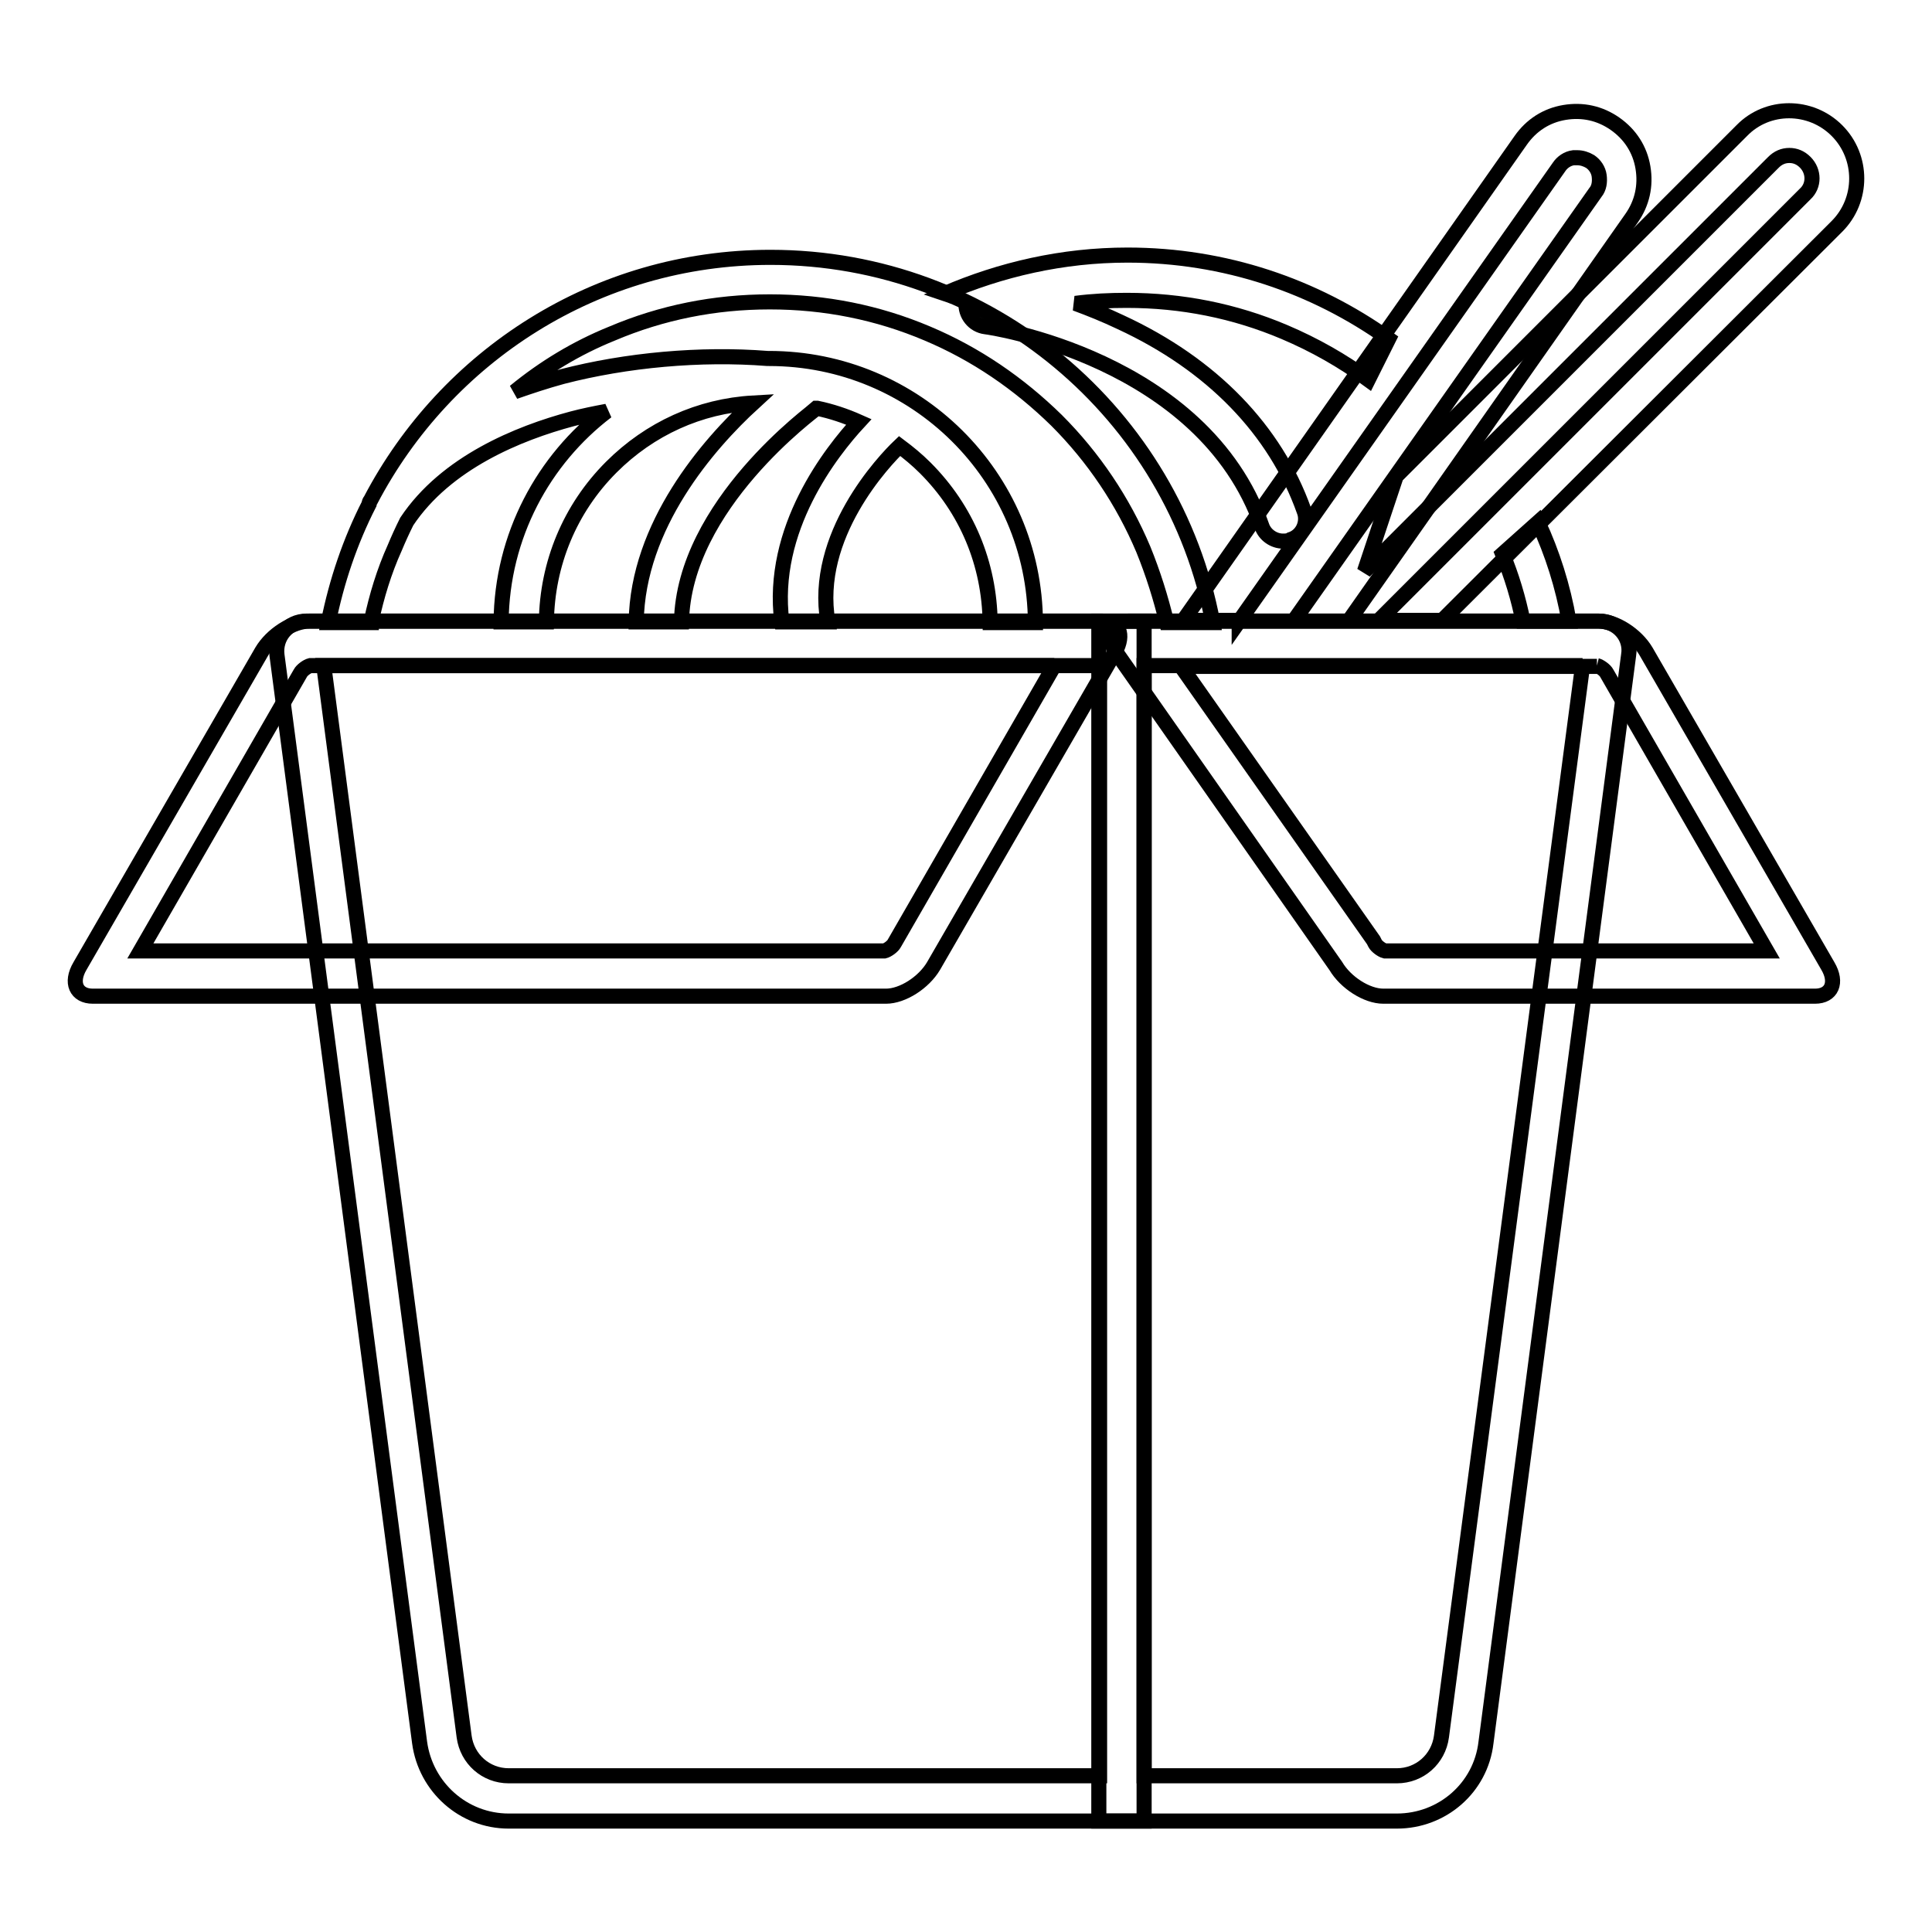
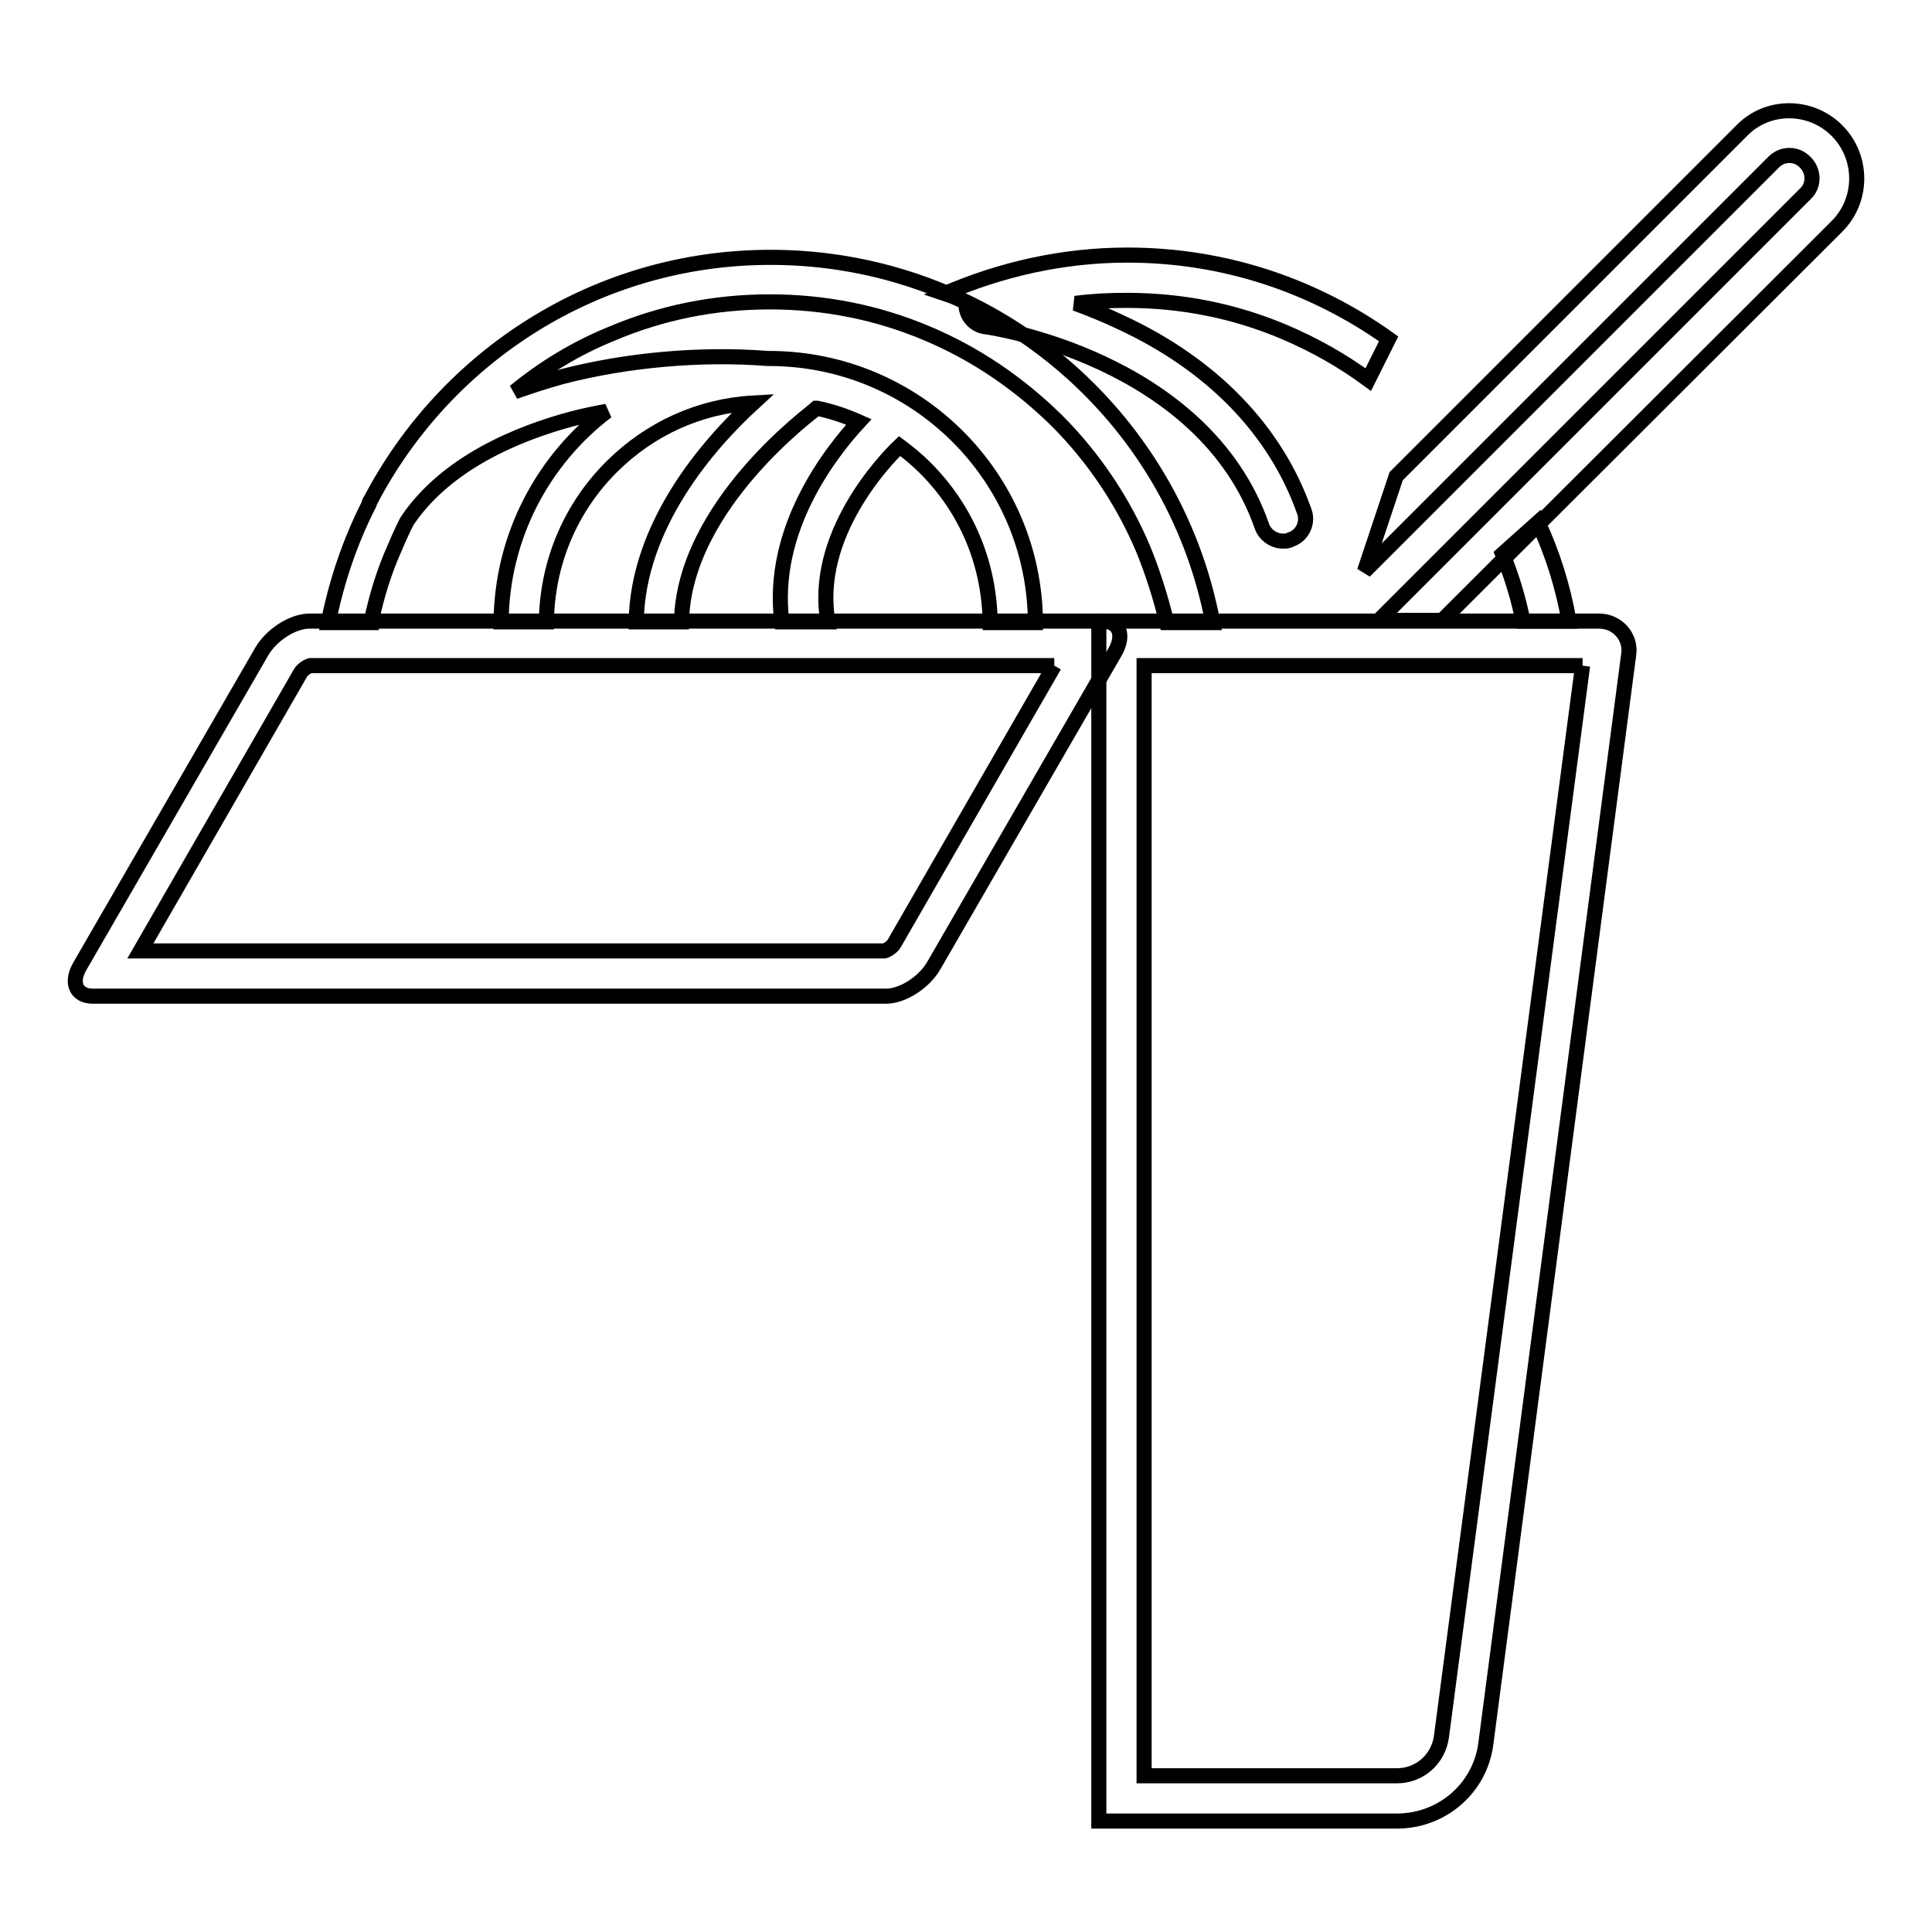
<svg xmlns="http://www.w3.org/2000/svg" version="1.1" x="0px" y="0px" viewBox="0 0 256 256" enable-background="new 0 0 256 256" xml:space="preserve">
  <g>
-     <path stroke-width="2" fill-opacity="0" stroke="#000000" d="M145.7,88.2v147.1H67.4c-3,0-5.5-2.2-5.9-5.2L42.9,88.2H145.7 M151.6,82.3h-111c-2.4,0-4.2,2.1-3.9,4.5 l18.9,144.1c0.8,5.9,5.8,10.4,11.8,10.4h84.2L151.6,82.3L151.6,82.3z" />
    <path stroke-width="2" fill-opacity="0" stroke="#000000" d="M209.7,88.2L191,230.1c-0.4,3-2.9,5.2-5.9,5.2h-33.5V88.2H209.7 M211.9,82.3h-66.3v159h39.5 c6,0,11.1-4.4,11.8-10.4l18.9-144.1C216.2,84.4,214.3,82.3,211.9,82.3L211.9,82.3z" />
    <path stroke-width="2" fill-opacity="0" stroke="#000000" d="M139.7,88.2L118.5,125c-0.2,0.4-0.9,0.9-1.3,1H18.6l21.2-36.8c0.2-0.4,0.9-0.9,1.3-1H139.7 M146.1,82.3H41 c-2.2,0-5,1.8-6.3,4L10.6,128c-1.3,2.2-0.5,4,1.7,4h105.1c2.2,0,5-1.8,6.3-4l24.1-41.7C149,84.1,148.3,82.3,146.1,82.3z" />
-     <path stroke-width="2" fill-opacity="0" stroke="#000000" d="M211.6,88.2c0.4,0.1,1.1,0.6,1.3,1l21.2,36.8h-50.6c-0.4-0.1-1.1-0.6-1.3-1l-0.1-0.2l-0.1-0.2l-25.5-36.3 H211.6 M211.8,82.3h-62.3c-2.2,0-3,1.8-1.7,4L177,128c1.3,2.2,4.1,4,6.3,4h57.2c2.2,0,3-1.8,1.7-4l-24.1-41.7 C216.8,84.1,214,82.3,211.8,82.3z M164.2,82.3l42.4-60.2c0.4-0.6,1.1-1.1,1.9-1.2c0.2,0,0.3,0,0.5,0c0.6,0,1.2,0.2,1.7,0.5 c0.6,0.4,1.1,1.1,1.2,1.9c0.1,0.8,0,1.6-0.5,2.2l-40,56.8h7.3l37.5-53.4c1.4-2,1.9-4.3,1.5-6.7c-0.4-2.4-1.7-4.4-3.7-5.8 c-2-1.4-4.3-1.9-6.7-1.5c-2.4,0.4-4.4,1.7-5.8,3.7l-44.7,63.6H164.2z" />
    <path stroke-width="2" fill-opacity="0" stroke="#000000" d="M49.2,82.3c0.7-3.3,1.7-6.6,3.1-9.7c0.5-1.2,1-2.3,1.6-3.5c5.2-7.8,14.8-11.7,21.9-13.6 c1.5-0.4,3-0.7,4.6-1c-8.4,6.4-13.9,16.5-14,27.9h6c0.1-7.7,3.1-15,8.6-20.5c5.1-5.1,11.7-8.1,18.8-8.5c-6,5.5-15.3,16.2-15.5,29h6 c0.3-15.5,17.6-28,17.9-28.3c0,0,0,0,0.1,0c1.9,0.4,3.7,1,5.5,1.8c-3.6,3.9-11.8,14.2-10.2,26.5h6.1c-2-11.4,7.5-21.4,9.5-23.3 c1.2,0.9,2.3,1.8,3.4,2.9c5.5,5.5,8.5,12.7,8.6,20.5h6c-0.1-19.4-15.9-35-35.3-35h-0.2c-8.9-0.7-18.7,0.2-27.2,2.4 c-2.2,0.6-4.3,1.3-6.3,2c3.9-3.2,8.2-5.8,12.9-7.7c6.6-2.8,13.6-4.2,20.9-4.2c7.3,0,14.3,1.4,20.9,4.2c6.4,2.7,12.1,6.6,17.1,11.5 c4.9,4.9,8.8,10.7,11.5,17.1c1.3,3.2,2.3,6.4,3.1,9.7h6.1c-5.2-27.6-29.5-48.4-58.6-48.4c-23.1,0-43,13.1-53,32.2 c-0.1,0.1-0.2,0.3-0.2,0.5c-2.5,4.9-4.3,10.2-5.4,15.7H49.2z M243.4,17.3c-3.5-3.5-9.2-3.5-12.6,0L185,63.1l-4.2,12.6l54.2-54.2 c0.6-0.6,1.3-0.9,2.1-0.9c0.8,0,1.5,0.3,2.1,0.9c1.2,1.2,1.2,3.1,0,4.2l-56.5,56.5h8.4L243.4,30C246.9,26.5,246.9,20.8,243.4,17.3z " />
    <path stroke-width="2" fill-opacity="0" stroke="#000000" d="M203.8,69.2l-4.7,4.2c1.2,2.9,2.1,5.9,2.7,8.9h6.1C207.1,77.7,205.7,73.3,203.8,69.2L203.8,69.2z  M125.2,38.9c0.9,0.3,1.9,0.7,2.8,1.2c-0.1,1.6,1,3,2.6,3.2c0.3,0,28.8,4.1,36.6,26.4c0.4,1.2,1.6,2,2.8,2c0.3,0,0.7,0,1-0.2 c1.6-0.5,2.4-2.3,1.8-3.8C169,57,160.6,48.3,148.5,42.7c-2.1-1-4.1-1.8-6-2.5c2.3-0.3,4.5-0.4,6.8-0.4c7.3,0,14.3,1.4,20.9,4.2 c4,1.7,7.7,3.8,11.1,6.3l2.7-5.4c-9.8-7-21.7-11.1-34.6-11.1C140.8,33.8,132.6,35.7,125.2,38.9L125.2,38.9z" />
  </g>
</svg>